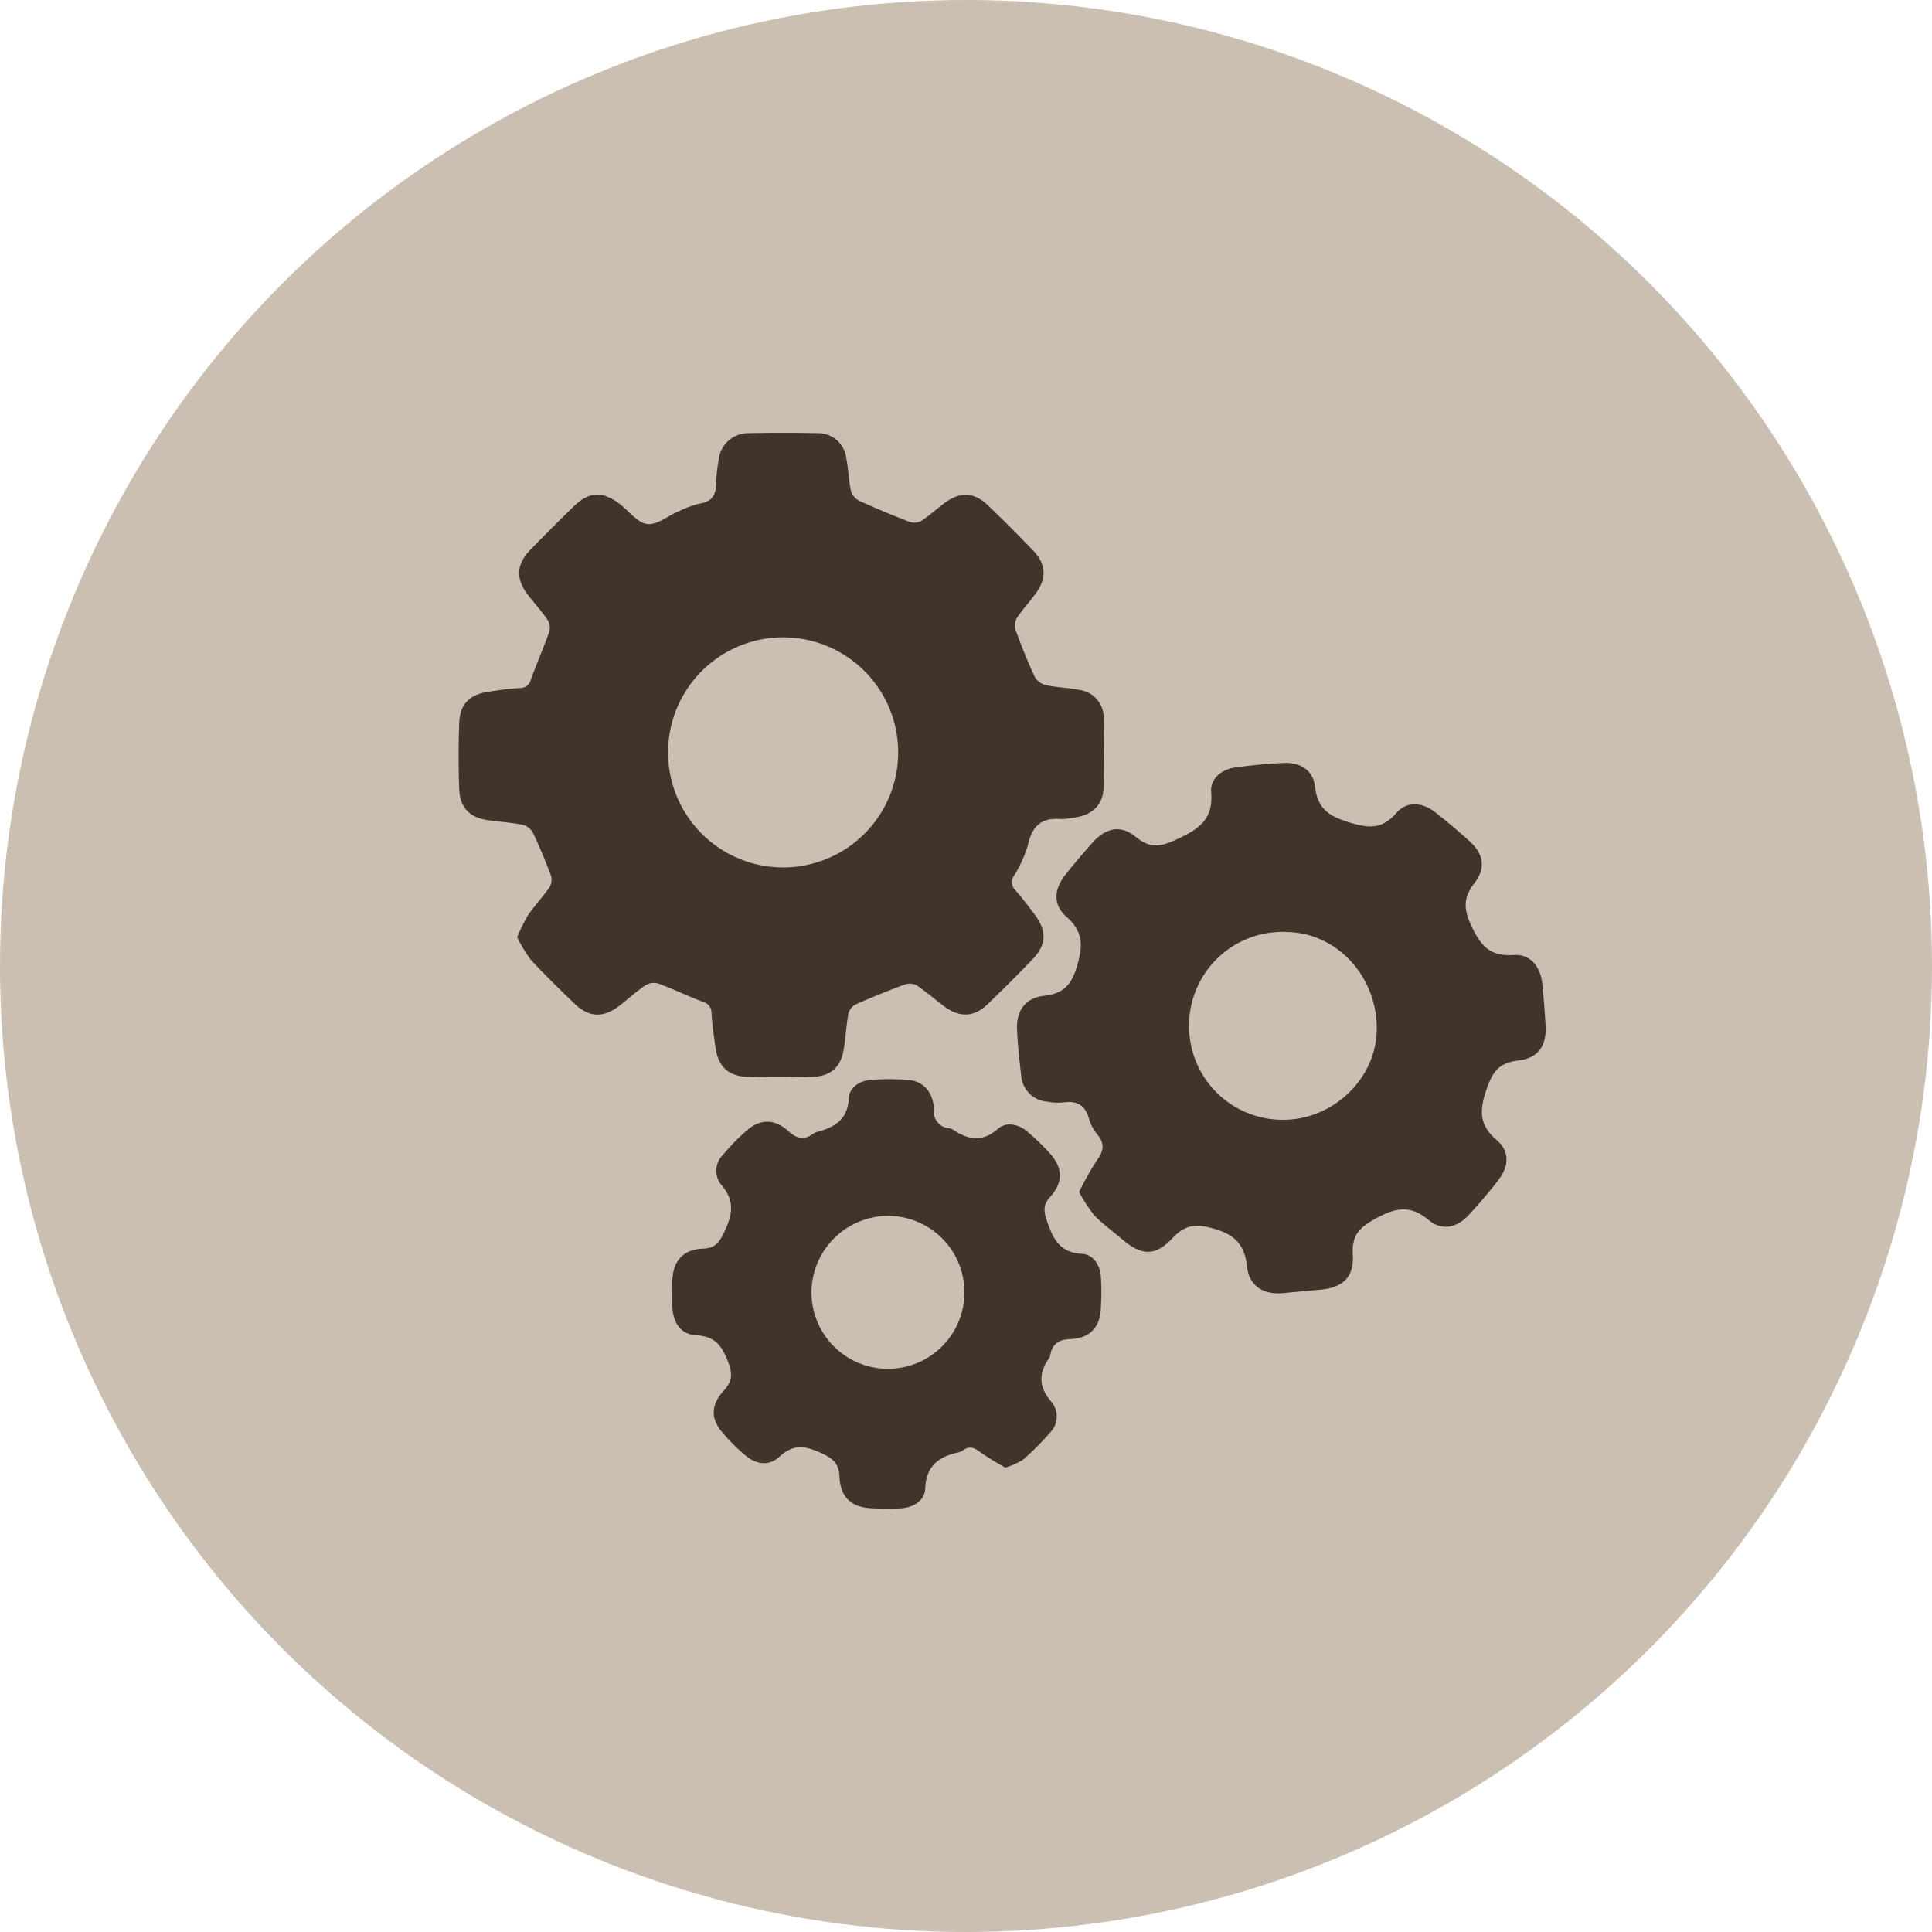
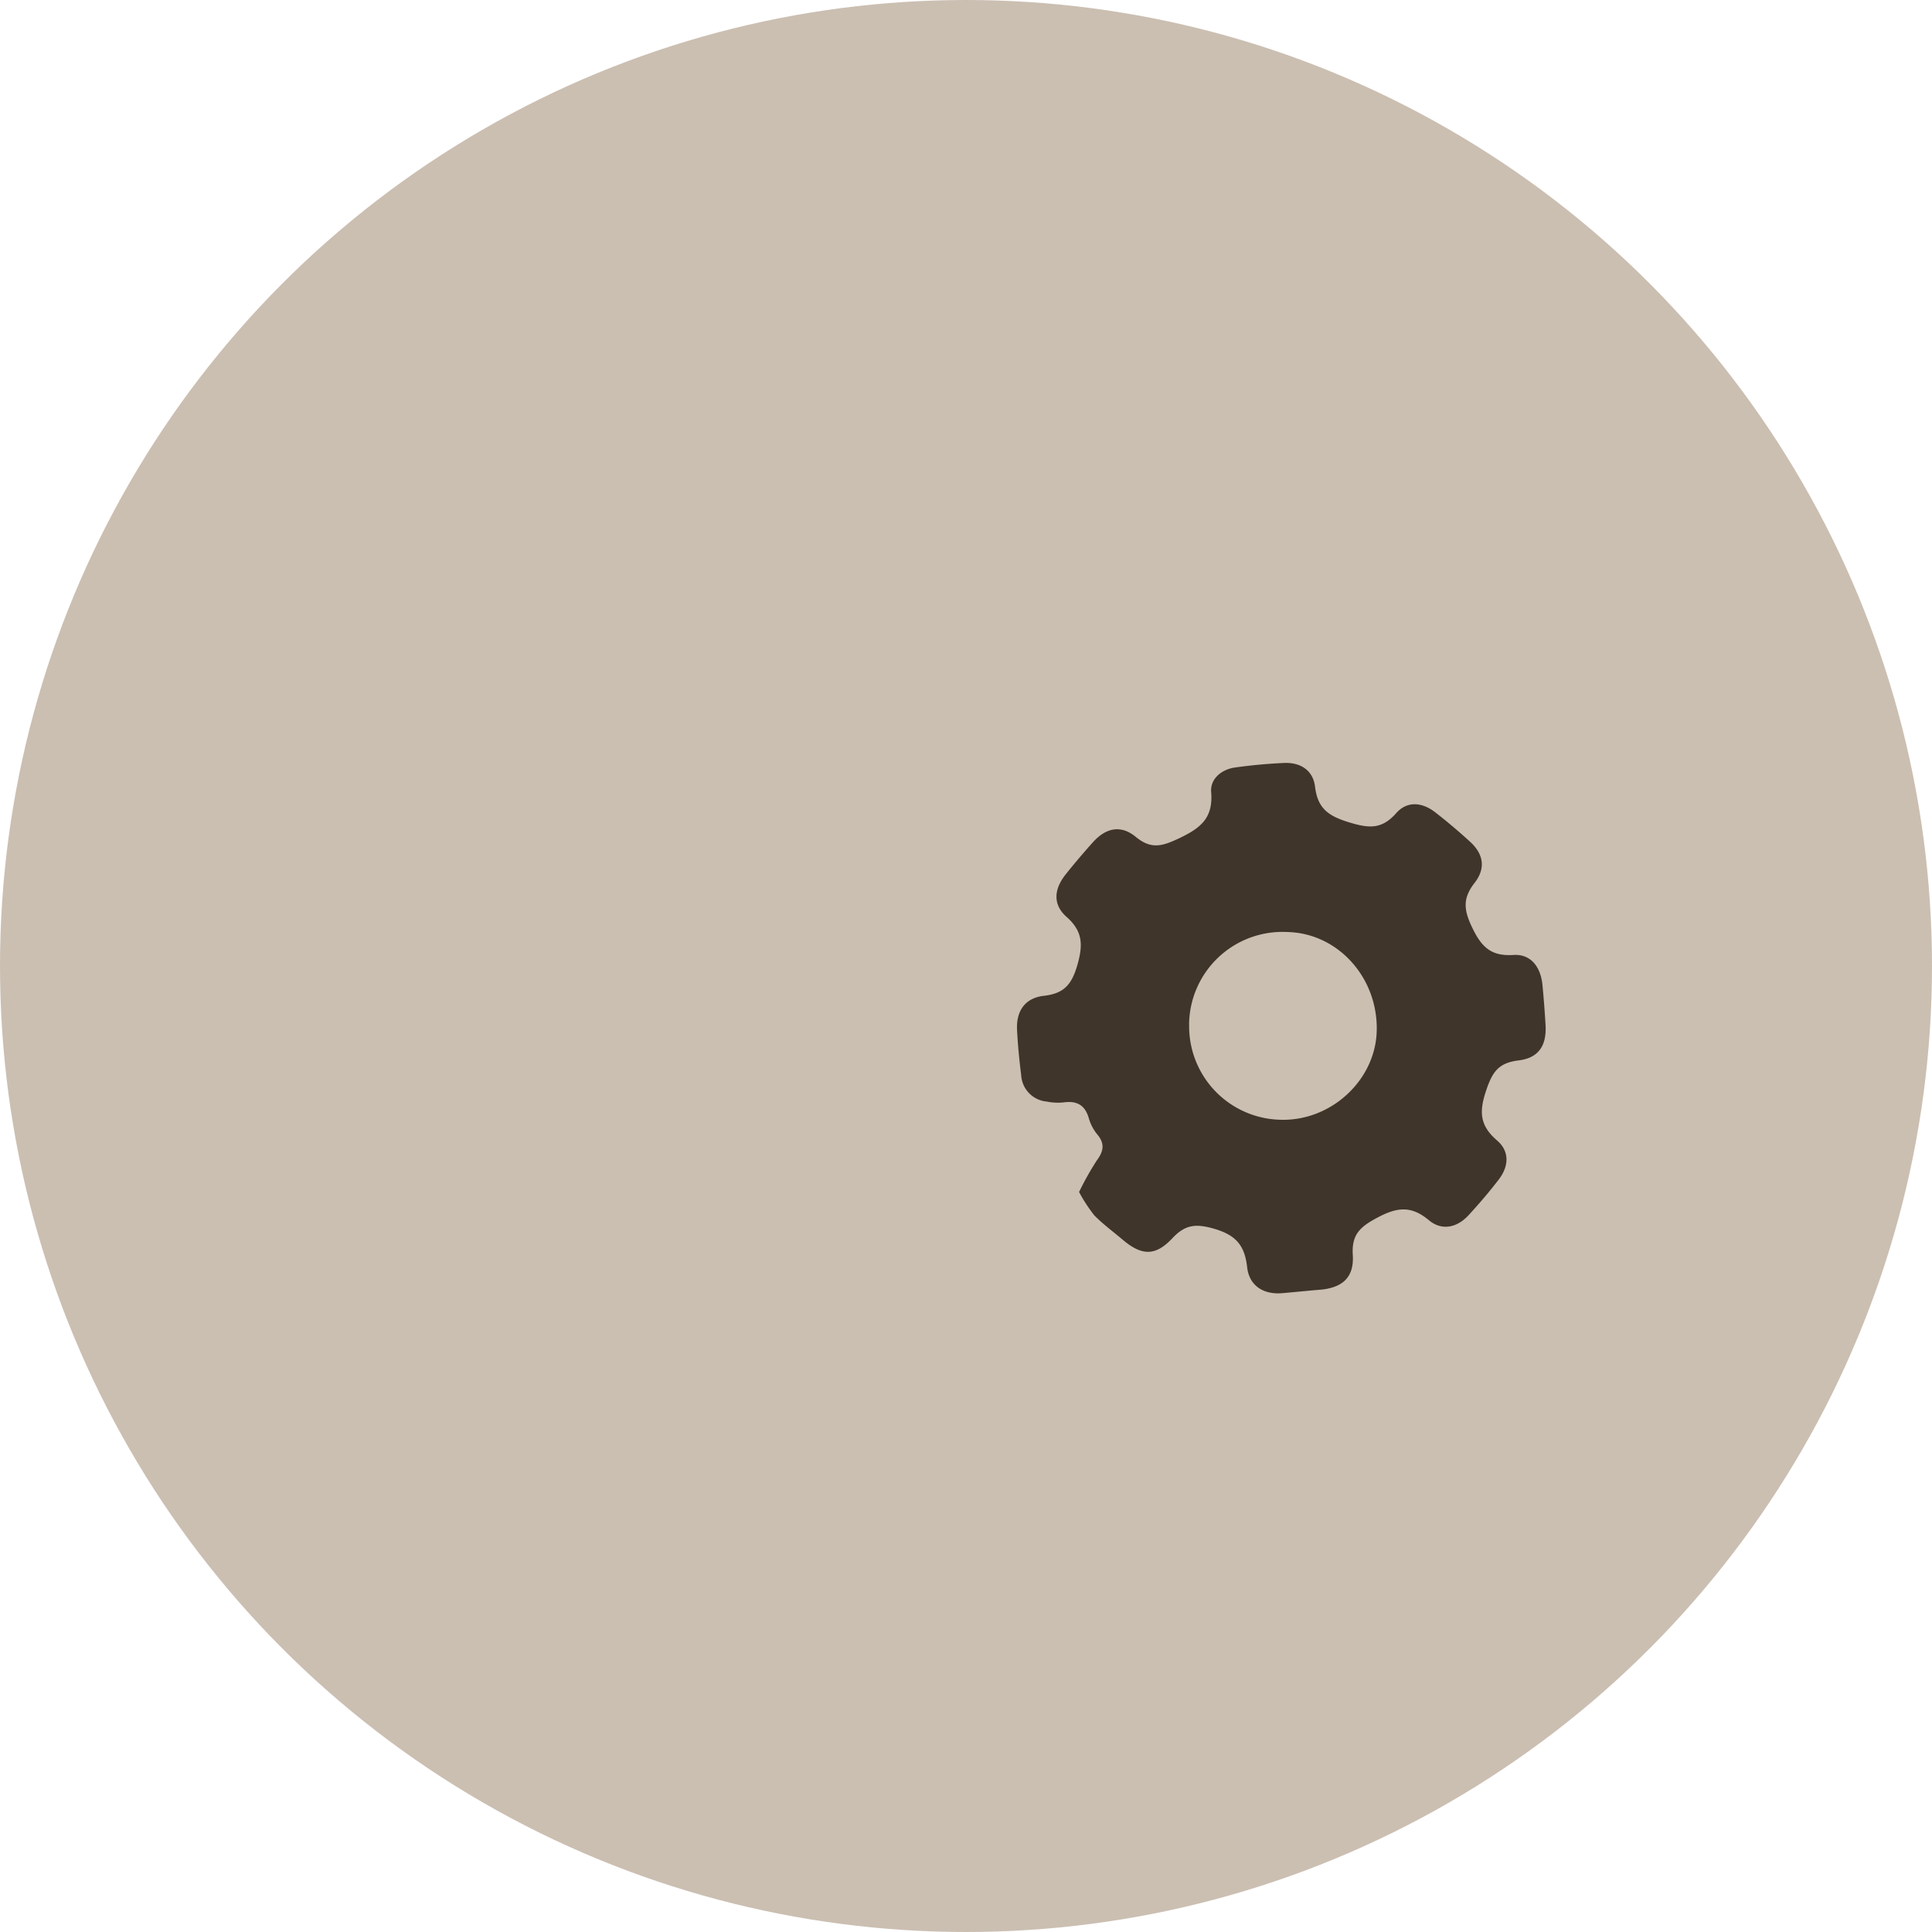
<svg xmlns="http://www.w3.org/2000/svg" version="1.1" width="100" height="100">
  <svg viewBox="0 0 283.46 283.46" x="0" y="0" width="100" height="100">
    <defs>
      <style>.cls-1{fill:#cbbfb2;}.cls-2{fill:#40352a;}</style>
    </defs>
    <title>icon_getriebe</title>
    <g id="bg">
      <circle class="cls-1" cx="141.73" cy="141.73" r="141.73" />
    </g>
    <g id="Ebene_1" data-name="Ebene 1">
-       <path class="cls-2" d="M75.88,137.51a25.57,25.57,0,0,1,1.6-3.26c1-1.42,2.18-2.68,3.16-4.1a2.16,2.16,0,0,0,.18-1.72c-.8-2.13-1.67-4.24-2.65-6.29A2.41,2.41,0,0,0,76.64,121c-1.69-.33-3.42-.42-5.13-.68-2.59-.38-4-1.82-4.13-4.43-.13-3.28-.12-6.58,0-9.86.09-2.69,1.5-4.11,4.22-4.53,1.54-.24,3.09-.47,4.64-.55a1.61,1.61,0,0,0,1.65-1.26c.85-2.35,1.86-4.64,2.7-7A2.2,2.2,0,0,0,80.37,91c-.9-1.33-2-2.54-3-3.83-1.71-2.29-1.6-4.38.39-6.45s4.3-4.37,6.5-6.5,4.2-2.14,6.57-.34c1.38,1,2.63,2.8,4.11,3S98,75.64,99.61,75a14.29,14.29,0,0,1,3.13-1.13c1.8-.3,2.32-1.34,2.33-3a22.73,22.73,0,0,1,.36-3.32,4.38,4.38,0,0,1,4.54-4q4.93-.1,9.86,0a4.16,4.16,0,0,1,4.33,3.64c.32,1.58.35,3.21.68,4.79A2.4,2.4,0,0,0,126,73.44c2.47,1.14,5,2.18,7.52,3.15a2.17,2.17,0,0,0,1.71-.2c1.16-.76,2.19-1.72,3.3-2.55,2.34-1.74,4.36-1.67,6.44.32q3.38,3.24,6.62,6.62c1.92,2,2,4.07.36,6.31-.89,1.21-1.92,2.32-2.75,3.57a2.2,2.2,0,0,0-.22,1.72c.86,2.34,1.79,4.67,2.84,6.93a2.6,2.6,0,0,0,1.63,1.21c1.63.35,3.32.37,4.95.71a4.07,4.07,0,0,1,3.52,4.24q.11,5,0,10c-.05,2.53-1.55,4.06-4.12,4.45a9.24,9.24,0,0,1-2.15.25c-2.89-.26-4.27,1.09-4.85,3.87a17.72,17.72,0,0,1-2,4.4,1.67,1.67,0,0,0,.2,2.21c1,1.12,1.9,2.33,2.81,3.53,1.81,2.4,1.74,4.43-.32,6.57s-4.29,4.37-6.5,6.5c-2,2-4.18,2.1-6.45.41-1.34-1-2.59-2.12-4-3.06a2.19,2.19,0,0,0-1.73-.18q-3.67,1.35-7.25,2.94a2.16,2.16,0,0,0-1.08,1.37c-.32,1.69-.4,3.43-.67,5.13-.42,2.69-1.88,4.05-4.6,4.13-3.17.09-6.35.09-9.53,0-2.78-.07-4.29-1.49-4.69-4.23-.25-1.71-.49-3.42-.6-5.14a1.66,1.66,0,0,0-1.3-1.65c-2.18-.83-4.28-1.85-6.47-2.66a2.39,2.39,0,0,0-1.88.22c-1.34.89-2.54,2-3.82,3-2.45,1.88-4.52,1.78-6.7-.34s-4.33-4.19-6.36-6.4A19.82,19.82,0,0,1,75.88,137.51Zm39.07-44a16.88,16.88,0,1,0-.1,33.76,16.88,16.88,0,0,0,.1-33.76Z" />
      <path class="cls-2" d="M158.32,174.89a43,43,0,0,1,2.6-4.63c1-1.35,1.21-2.46.08-3.81a6.57,6.57,0,0,1-1.24-2.35c-.55-1.94-1.73-2.63-3.69-2.36a8.17,8.17,0,0,1-2.49-.12,4.11,4.11,0,0,1-3.75-3.86c-.28-2.21-.5-4.43-.61-6.65-.14-2.76,1.15-4.66,3.87-5,3-.32,4.16-1.63,5-4.6s.74-4.91-1.62-7c-2-1.77-1.85-4-.18-6.14,1.28-1.61,2.62-3.19,4-4.73,1.92-2.17,4.12-2.68,6.33-.87,2.36,1.95,4,1.35,6.55.14,3.12-1.5,4.83-3,4.53-6.7-.16-1.92,1.49-3.33,3.53-3.61,2.37-.33,4.76-.55,7.15-.66s4.27,1.05,4.56,3.48c.38,3.18,1.94,4.29,4.93,5.21s4.86,1.08,7-1.35c1.58-1.78,3.78-1.61,5.73-.08,1.76,1.37,3.46,2.81,5.1,4.31,1.93,1.77,2.33,3.84.67,6-1.84,2.33-1.6,4.07-.31,6.71,1.4,2.88,2.84,4.09,6,3.89,2.49-.16,4,1.7,4.25,4.44q.28,2.91.45,5.83c.18,3-1,4.84-3.94,5.2s-3.83,1.64-4.75,4.34c-1.07,3.15-1,5.19,1.58,7.41,1.85,1.58,1.74,3.78.25,5.72s-2.88,3.55-4.42,5.23c-1.69,1.84-3.92,2.34-5.82.76-2.62-2.19-4.67-1.94-7.61-.37-2.54,1.35-3.76,2.49-3.57,5.47.21,3.29-1.54,4.82-4.84,5.09-1.83.15-3.66.34-5.49.5-2.77.24-4.86-1.07-5.17-3.8-.36-3.17-1.59-4.71-4.88-5.66-2.72-.78-4.24-.57-6.1,1.41-2.5,2.66-4.5,2.56-7.28.21-1.4-1.19-2.9-2.28-4.18-3.59A23.15,23.15,0,0,1,158.32,174.89Zm16.15-24.55a13.71,13.71,0,0,0,13.45,13.95c7.38.2,13.87-5.8,14.07-13,.22-7.8-5.63-14.32-13-14.54A13.71,13.71,0,0,0,174.46,150.35Z" />
-       <path class="cls-2" d="M147.5,215.32a42.27,42.27,0,0,1-3.77-2.32c-.82-.62-1.49-.86-2.36-.26a2.22,2.22,0,0,1-.75.35c-2.87.62-4.73,1.95-4.87,5.3-.08,1.79-1.71,2.79-3.58,2.91-1.33.08-2.67.06-4,0-3.15-.06-4.85-1.5-5-4.61-.07-1.91-.87-2.65-2.56-3.44-2.38-1.12-4.16-1.48-6.31.52-1.51,1.4-3.44,1.07-5-.29a28.81,28.81,0,0,1-3.41-3.43c-1.62-1.94-1.6-3.95.29-6,1.33-1.45,1.31-2.57.6-4.36-.9-2.27-1.86-3.61-4.57-3.77-2.36-.13-3.47-1.85-3.57-4.29-.05-1.22,0-2.45,0-3.68.1-2.94,1.55-4.62,4.48-4.75,1.8-.07,2.4-.88,3.14-2.43,1.22-2.57,1.61-4.63-.49-7a3.28,3.28,0,0,1,.3-4.33,31.1,31.1,0,0,1,3.62-3.68c1.91-1.62,4-1.6,6,.22,1.26,1.14,2.32,1.31,3.64.35a1.37,1.37,0,0,1,.44-.23c2.65-.67,4.61-1.8,4.77-5,.07-1.53,1.59-2.56,3.24-2.66a36.37,36.37,0,0,1,5.5,0c2.21.2,3.68,1.83,3.75,4.39a2.42,2.42,0,0,0,2.22,2.71,1.73,1.73,0,0,1,.62.23c2.25,1.51,4.32,1.82,6.61-.2,1.19-1,2.91-.64,4.18.4a35.13,35.13,0,0,1,3.25,3.11c2,2.16,2.18,4.29.17,6.53-1.14,1.27-.92,2.19-.43,3.65.89,2.62,1.92,4.54,5.14,4.71,1.6.09,2.62,1.63,2.73,3.37.1,1.5.09,3,0,4.51-.08,2.82-1.57,4.5-4.43,4.61-1.74.07-2.69.69-3,2.37a.78.78,0,0,1-.1.32c-1.61,2.28-1.68,4.33.32,6.58a3.34,3.34,0,0,1-.26,4.47,38.32,38.32,0,0,1-4,4A11,11,0,0,1,147.5,215.32Zm-28.44-25.76a11.22,11.22,0,1,0,11.3-11.17A11.28,11.28,0,0,0,119.06,189.56Z" />
    </g>
  </svg>
</svg>